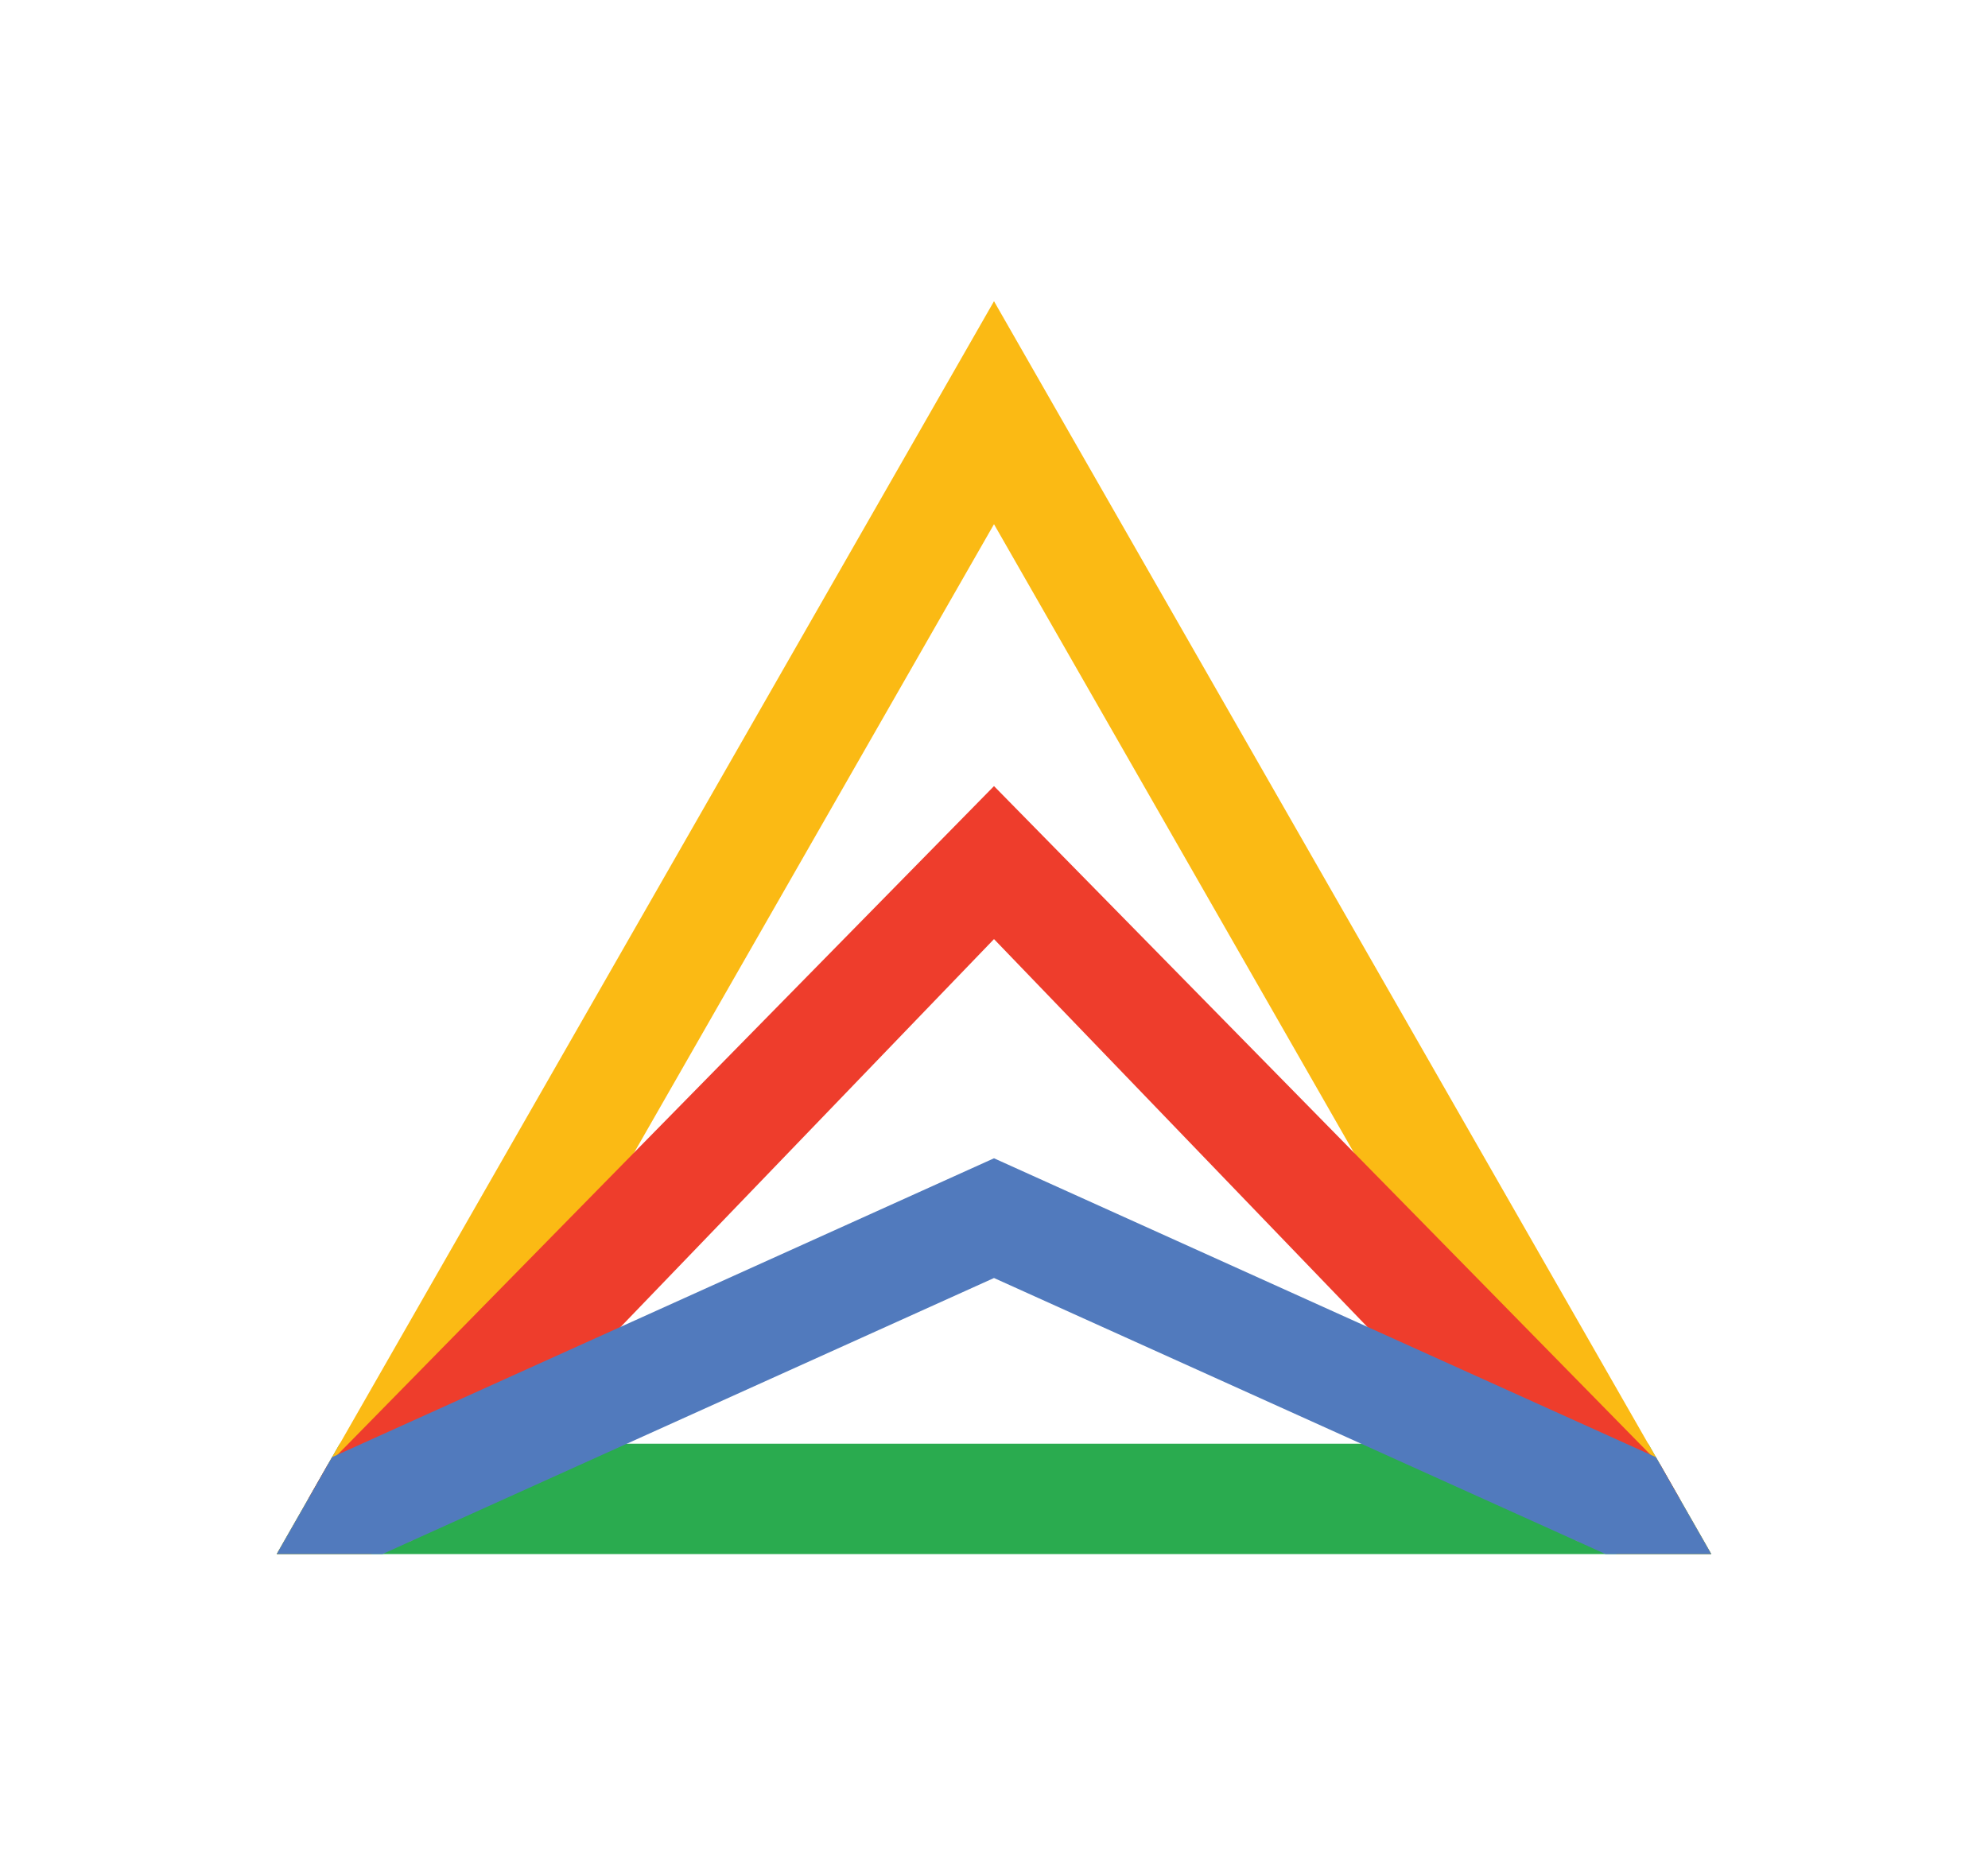
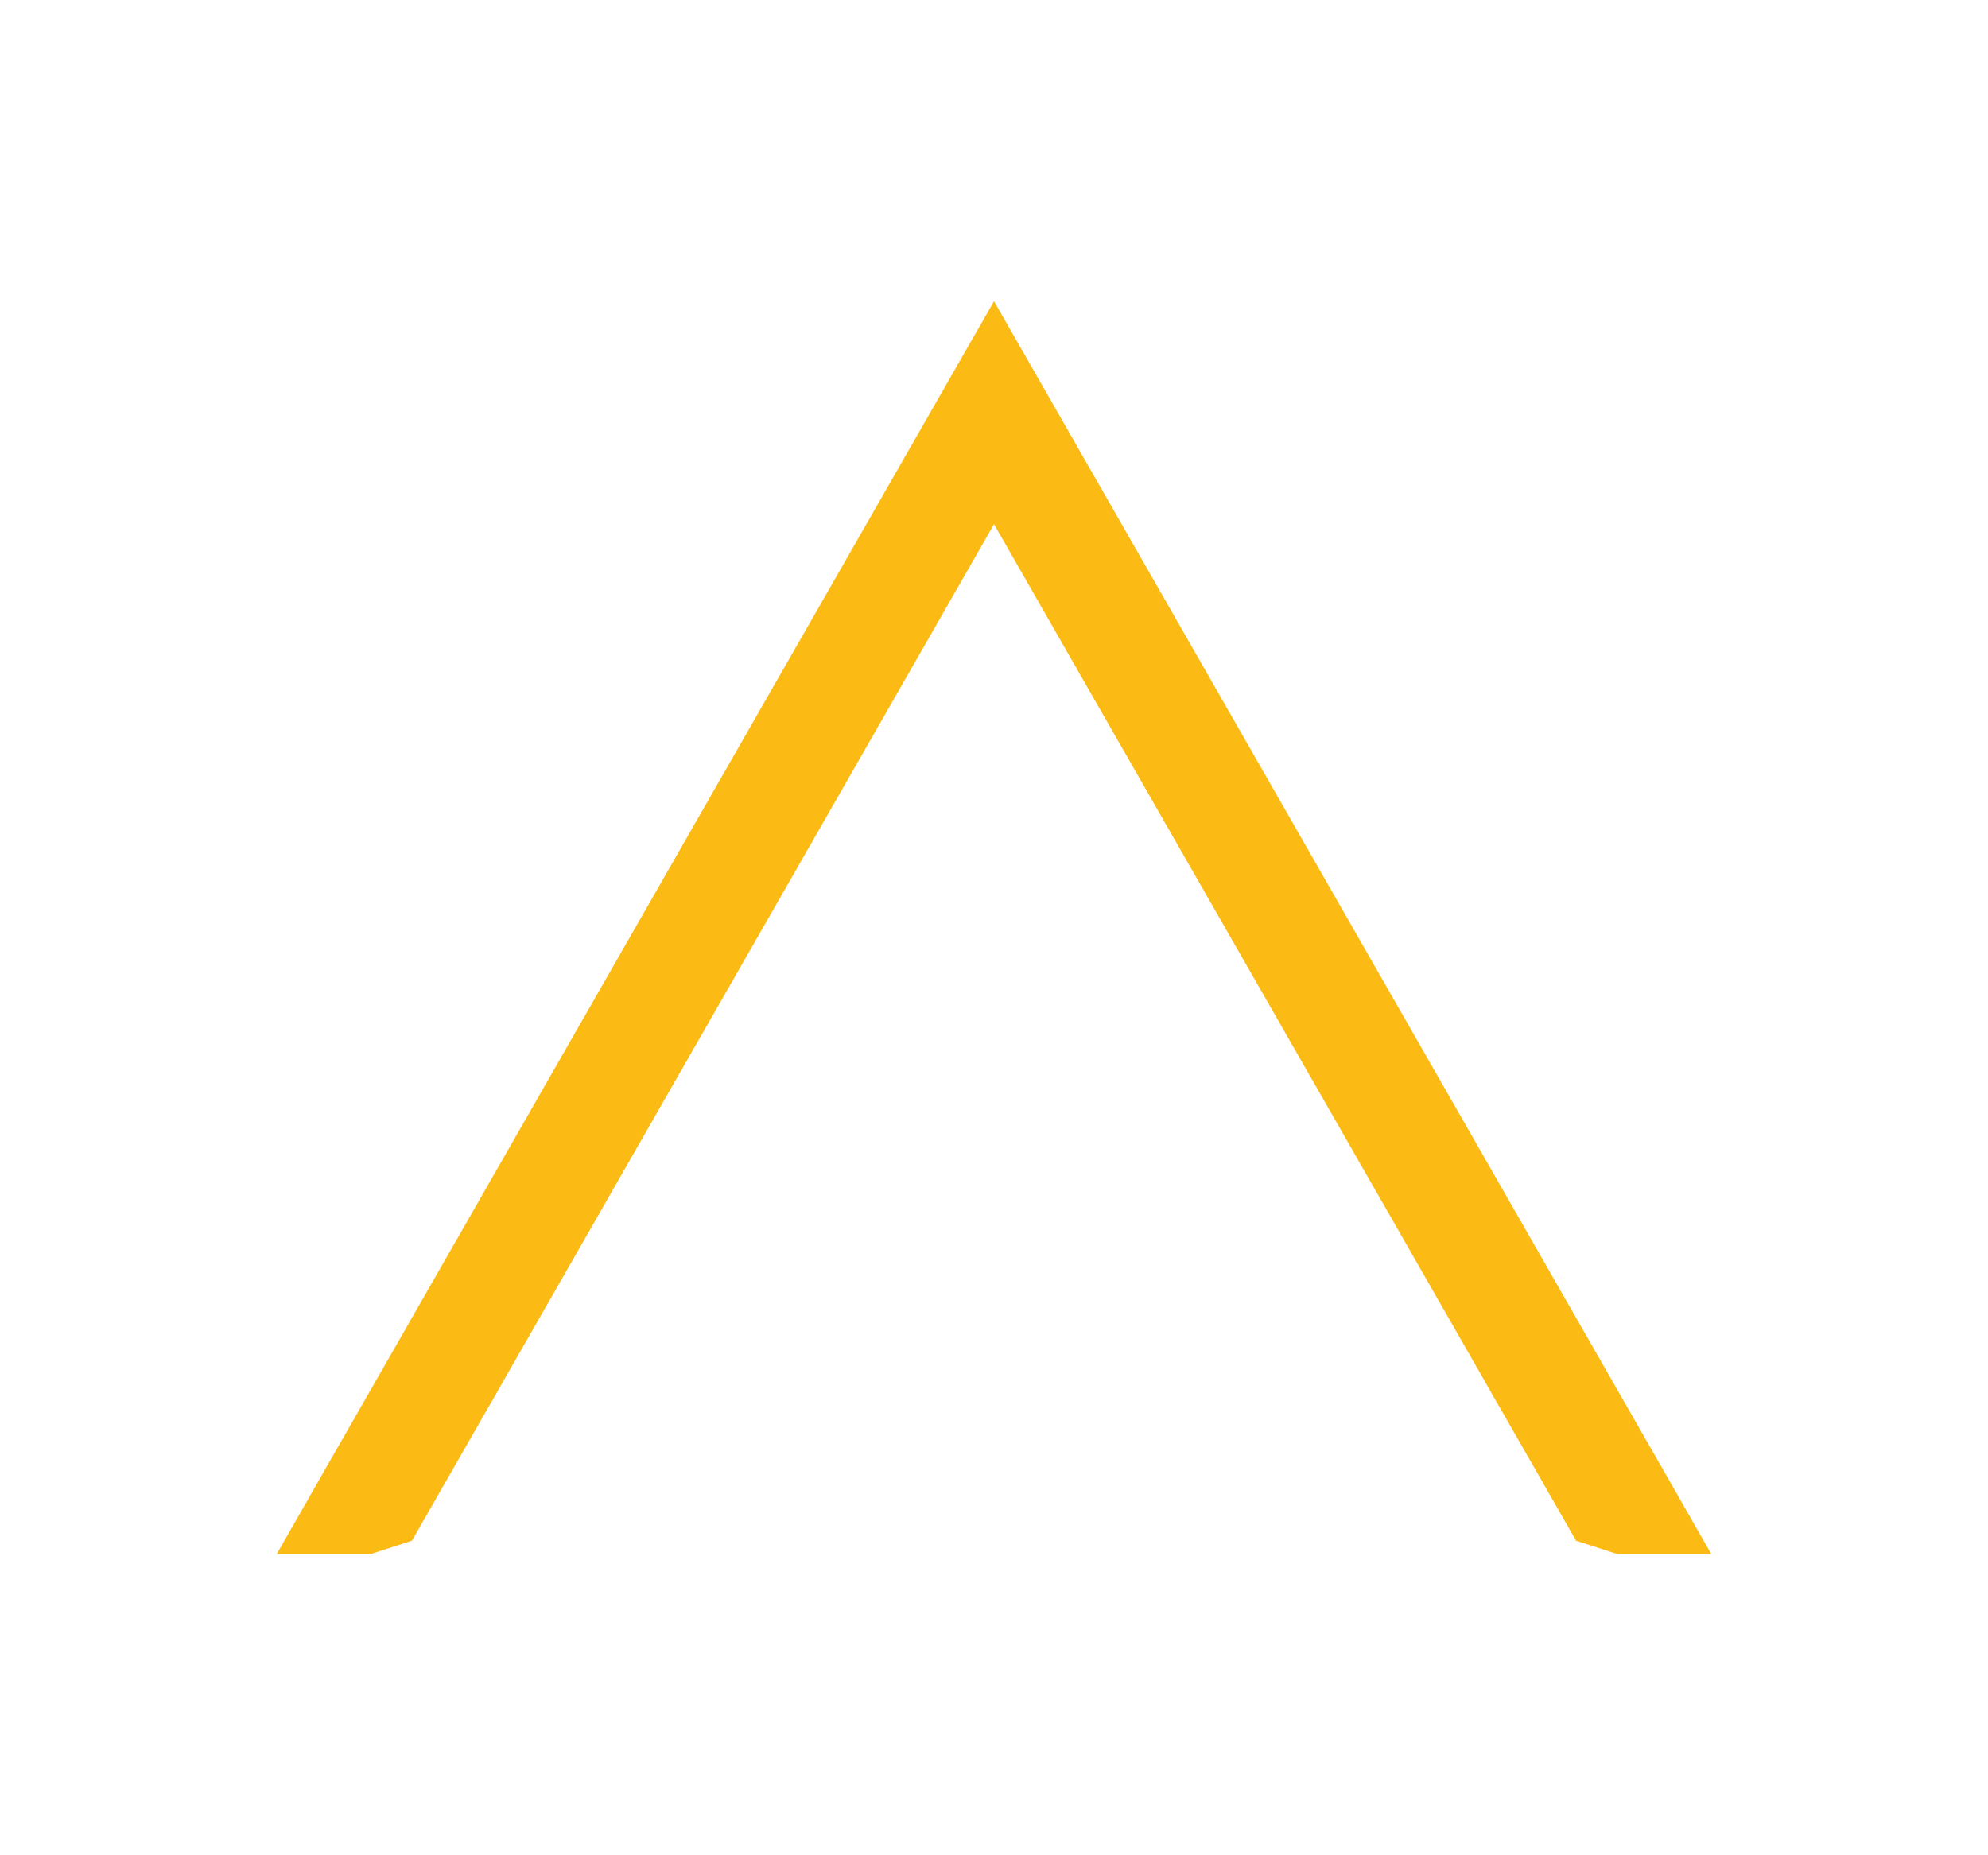
<svg xmlns="http://www.w3.org/2000/svg" version="1.0" id="Layer_1" x="0px" y="0px" viewBox="0 0 300 280" enable-background="new 0 0 300 280" xml:space="preserve">
  <g>
-     <polygon fill="#2AAB4F" points="253.53,226.3 250.52,221.02 249.89,219.92 248.72,217.89 150,217.89 51.28,217.89 50.11,219.92    49.48,221.02 46.47,226.3 41.76,234.54 150,234.54 258.24,234.54  " />
    <polygon fill="#FBBA14" points="253.53,226.3 250.52,221.02 249.89,219.92 248.72,217.89 150,45.46 51.28,217.89 50.11,219.92    49.48,221.02 46.47,226.3 41.76,234.54 55.95,234.54 62.16,232.53 70.54,217.89 74.02,211.82 74.05,211.8 76.1,208.18    95.71,173.93 150,79.11 204.29,173.93 223.9,208.18 225.95,211.8 225.98,211.82 229.46,217.89 237.84,232.53 244.05,234.54    258.24,234.54  " />
-     <polygon fill="#EE3D2C" points="250.52,221.02 249.07,219.55 247.43,217.89 204.29,173.93 150,118.64 95.71,173.93 52.57,217.89    50.93,219.55 49.48,221.02 46.47,226.3 62.42,217.89 74.02,211.82 74.05,211.8 91.32,202.69 93.68,200.24 150,141.73    206.32,200.24 208.68,202.69 225.95,211.8 225.98,211.82 237.58,217.89 253.53,226.3  " />
-     <polygon fill="#517ABD" points="253.53,226.3 250.52,221.02 249.89,219.92 249.07,219.55 245.4,217.89 223.9,208.18 206.32,200.24    150,174.81 93.68,200.24 76.1,208.18 54.6,217.89 50.93,219.55 50.11,219.92 49.48,221.02 46.47,226.3 41.76,234.54 57.73,234.54    62.16,232.53 94.59,217.89 150,192.88 205.41,217.89 237.84,232.53 242.27,234.54 258.24,234.54  " />
  </g>
</svg>